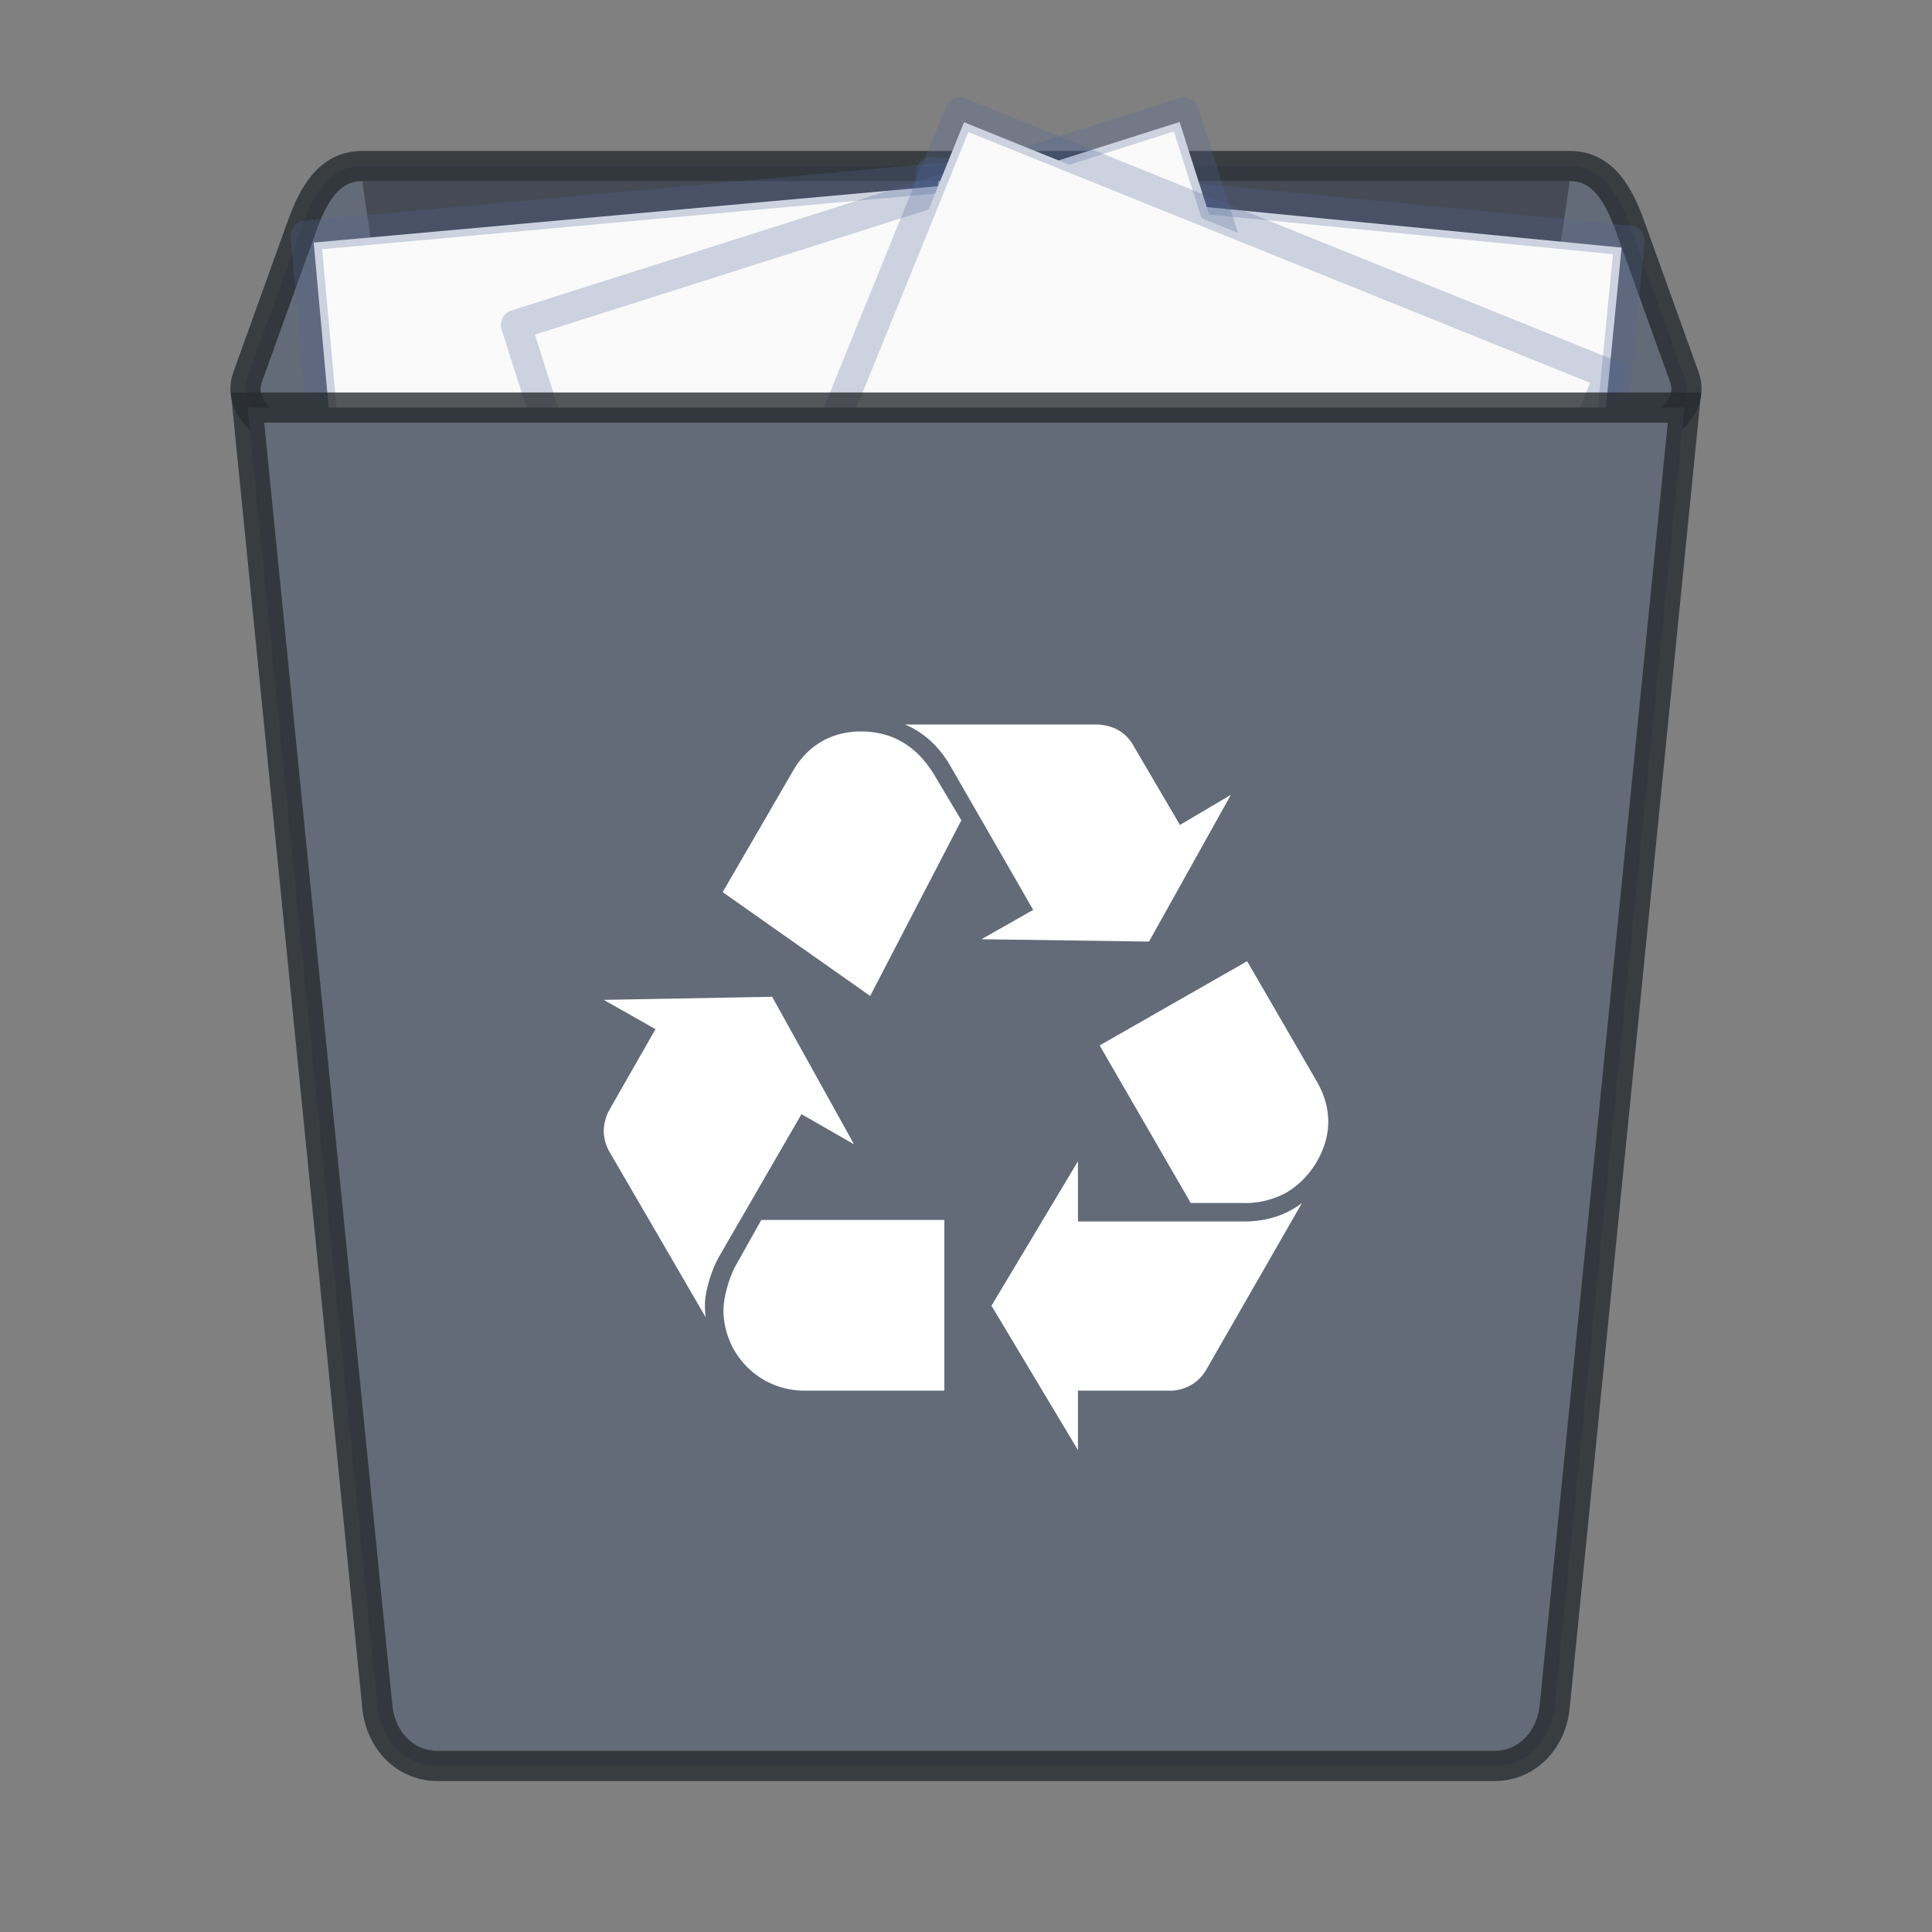
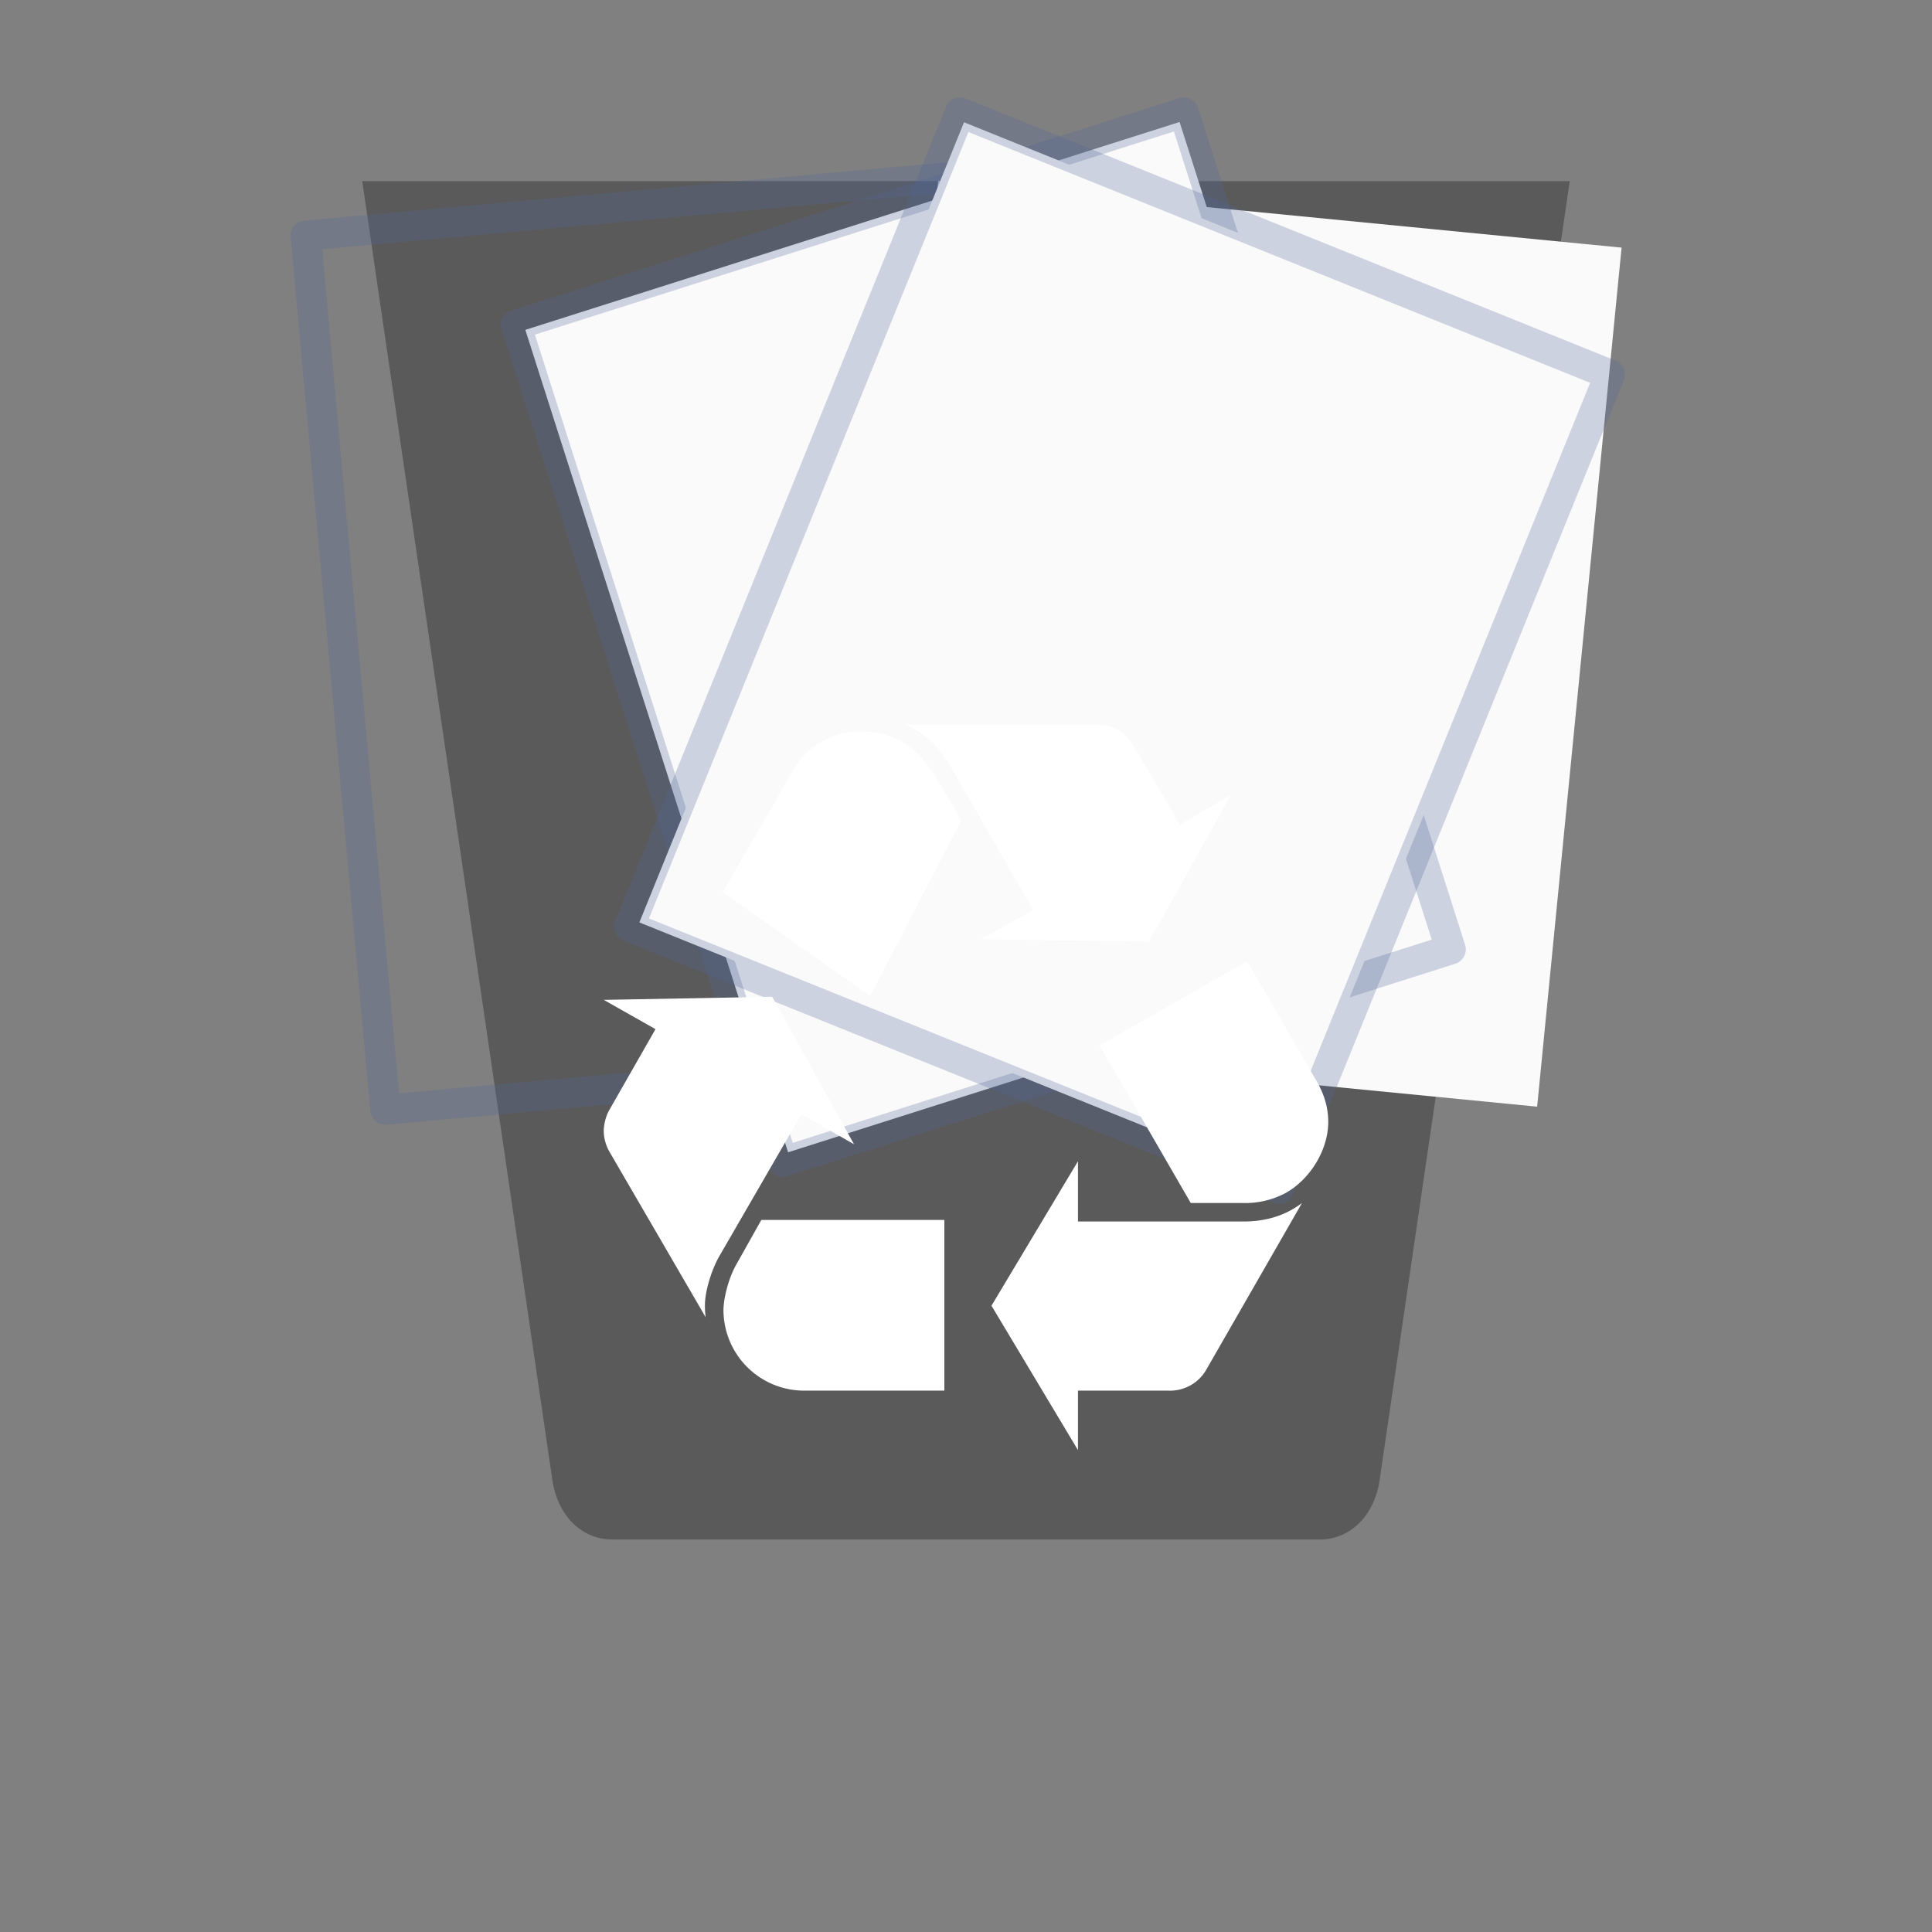
<svg xmlns="http://www.w3.org/2000/svg" width="64" height="64">
  <rect width="100%" height="100%" fill="#808080" stroke="none" />
-   <path fill="none" d="M0 0h64v64H0z" />
-   <path d="M12 5.5h40c1.108 0 1.625.958 2 2l1.8 5c.375 1.043-.892 2-2 2H10.2c-1.108 0-2.375-.957-2-2l1.8-5c.375-1.042.892-2 2-2z" fill="#636a78" stroke="#272a2f" stroke-opacity=".784" />
  <path d="M52 6l-6.3 43.042c-.157 1.073-.892 1.957-2 1.957H20.3c-1.108 0-1.843-.884-2-1.957L12 6z" opacity=".3" />
  <path d="M53.717 8.203L31.079 5.99l-2.796 28.456L50.92 36.66l2.797-28.457z" fill="#fafafa" />
-   <path d="M6.5.5l35 .003v44.003h-35V.5z" fill="none" stroke="#4f6698" stroke-width="1.509" stroke-linejoin="round" stroke-opacity=".267" transform="matrix(-.661 -.065 -.065 .658 58.31 8.067)" />
-   <path d="M10.392 8.035c5.19-.47 22.653-2.045 22.653-2.045l2.586 28.475-22.653 2.047-2.586-28.477z" fill="#fafafa" />
  <path d="M6.5.5l35 .003v44.003h-35V.5z" fill="none" stroke="#4f6698" stroke-width="1.509" stroke-linejoin="round" stroke-opacity=".267" transform="matrix(.661 -.06 .06 .658 5.8 7.865)" />
  <path d="M17.402 10.927l21.673-6.886 8.703 27.243-21.672 6.887-8.704-27.244z" fill="#fafafa" />
  <path d="M6.5.5l35 .003v44.003h-35V.5z" fill="none" stroke="#4f6698" stroke-width="1.509" stroke-linejoin="round" stroke-opacity=".267" transform="matrix(.632 -.201 .201 .63 12.883 11.753)" />
  <path d="M31.935 4.05l21.084 8.515-10.755 26.503-21.084-8.512L31.935 4.05z" fill="#fafafa" />
  <path d="M6.5.5l35 .003v44.003h-35V.5z" fill="none" stroke="#4f6698" stroke-width="1.509" stroke-linejoin="round" stroke-opacity=".267" transform="matrix(.615 .248 -.249 .613 27.93 1.806)" />
-   <path d="M55.8 13.501l-4.3 43.042c-.108 1.08-.892 1.957-2 1.957h-35c-1.108 0-1.892-.878-2-1.957L8.2 13.501z" fill="#636a78" stroke="#272a2f" stroke-opacity=".784" />
  <path d="M23.812 41.641c-.256.46-.46 1.152-.46 1.587 0 .101 0 .23.025.409l-3.198-5.501A1.427 1.427 0 0 1 20 37.47c0-.231.076-.512.179-.69l1.535-2.688-1.714-.97 5.578-.103 2.712 4.886-1.74-.997zm2.456-16.104c.486-.845 1.28-1.306 2.251-1.306 1.05 0 1.87.487 2.457 1.484l.87 1.458-3.02 5.82-4.886-3.44zm.358 20.53a2.675 2.675 0 0 1-2.66-2.66c0-.41.179-1.101.435-1.536l.818-1.458h6.064v5.654h-4.657zm4.862-20.684c-.383-.665-.895-1.127-1.51-1.383h6.294c.563 0 .998.231 1.255.667l1.56 2.66 1.688-.998-2.712 4.862-5.551-.078 1.714-.972zm9.698 15.081c.767 0 1.407-.204 1.944-.613l-3.173 5.526a1.382 1.382 0 0 1-1.253.69h-2.995v1.97l-2.865-4.784 2.865-4.785v1.996h5.477zm2.455-4.605c.23.41.359.844.359 1.305 0 .92-.59 1.893-1.407 2.353a2.857 2.857 0 0 1-1.458.334h-1.69l-3.018-5.22 4.886-2.79z" fill="#fff" />
</svg>